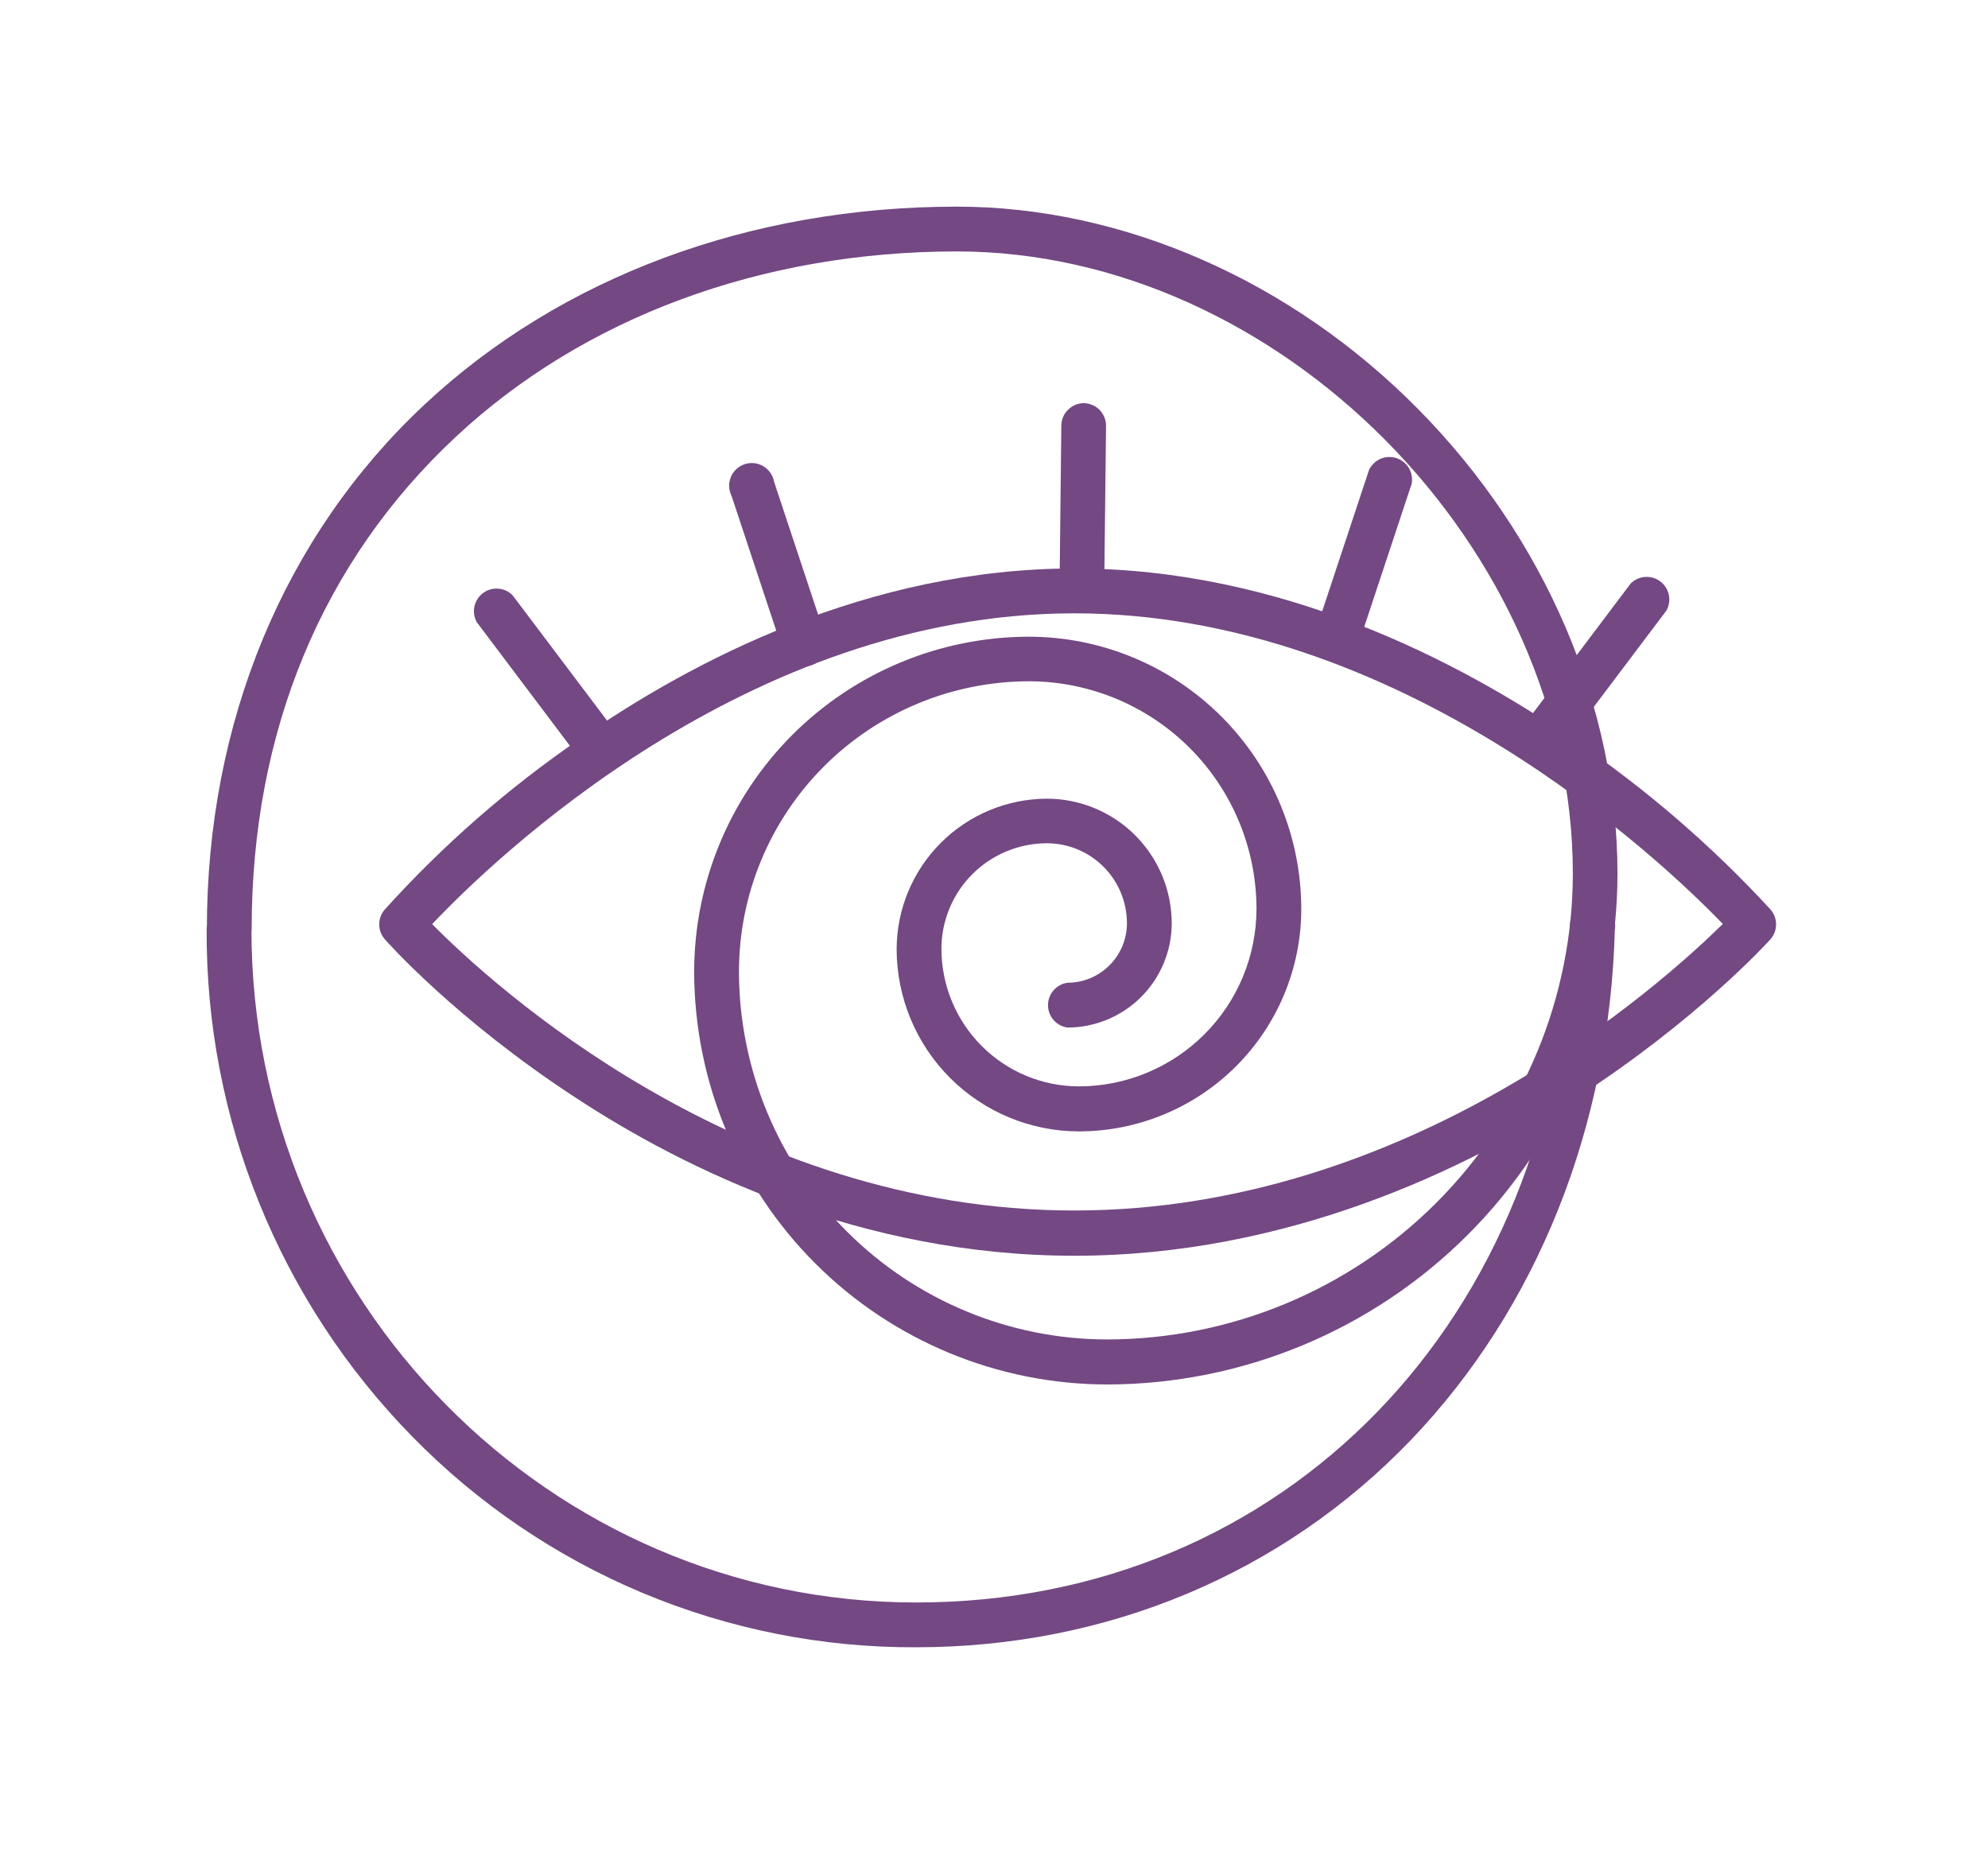
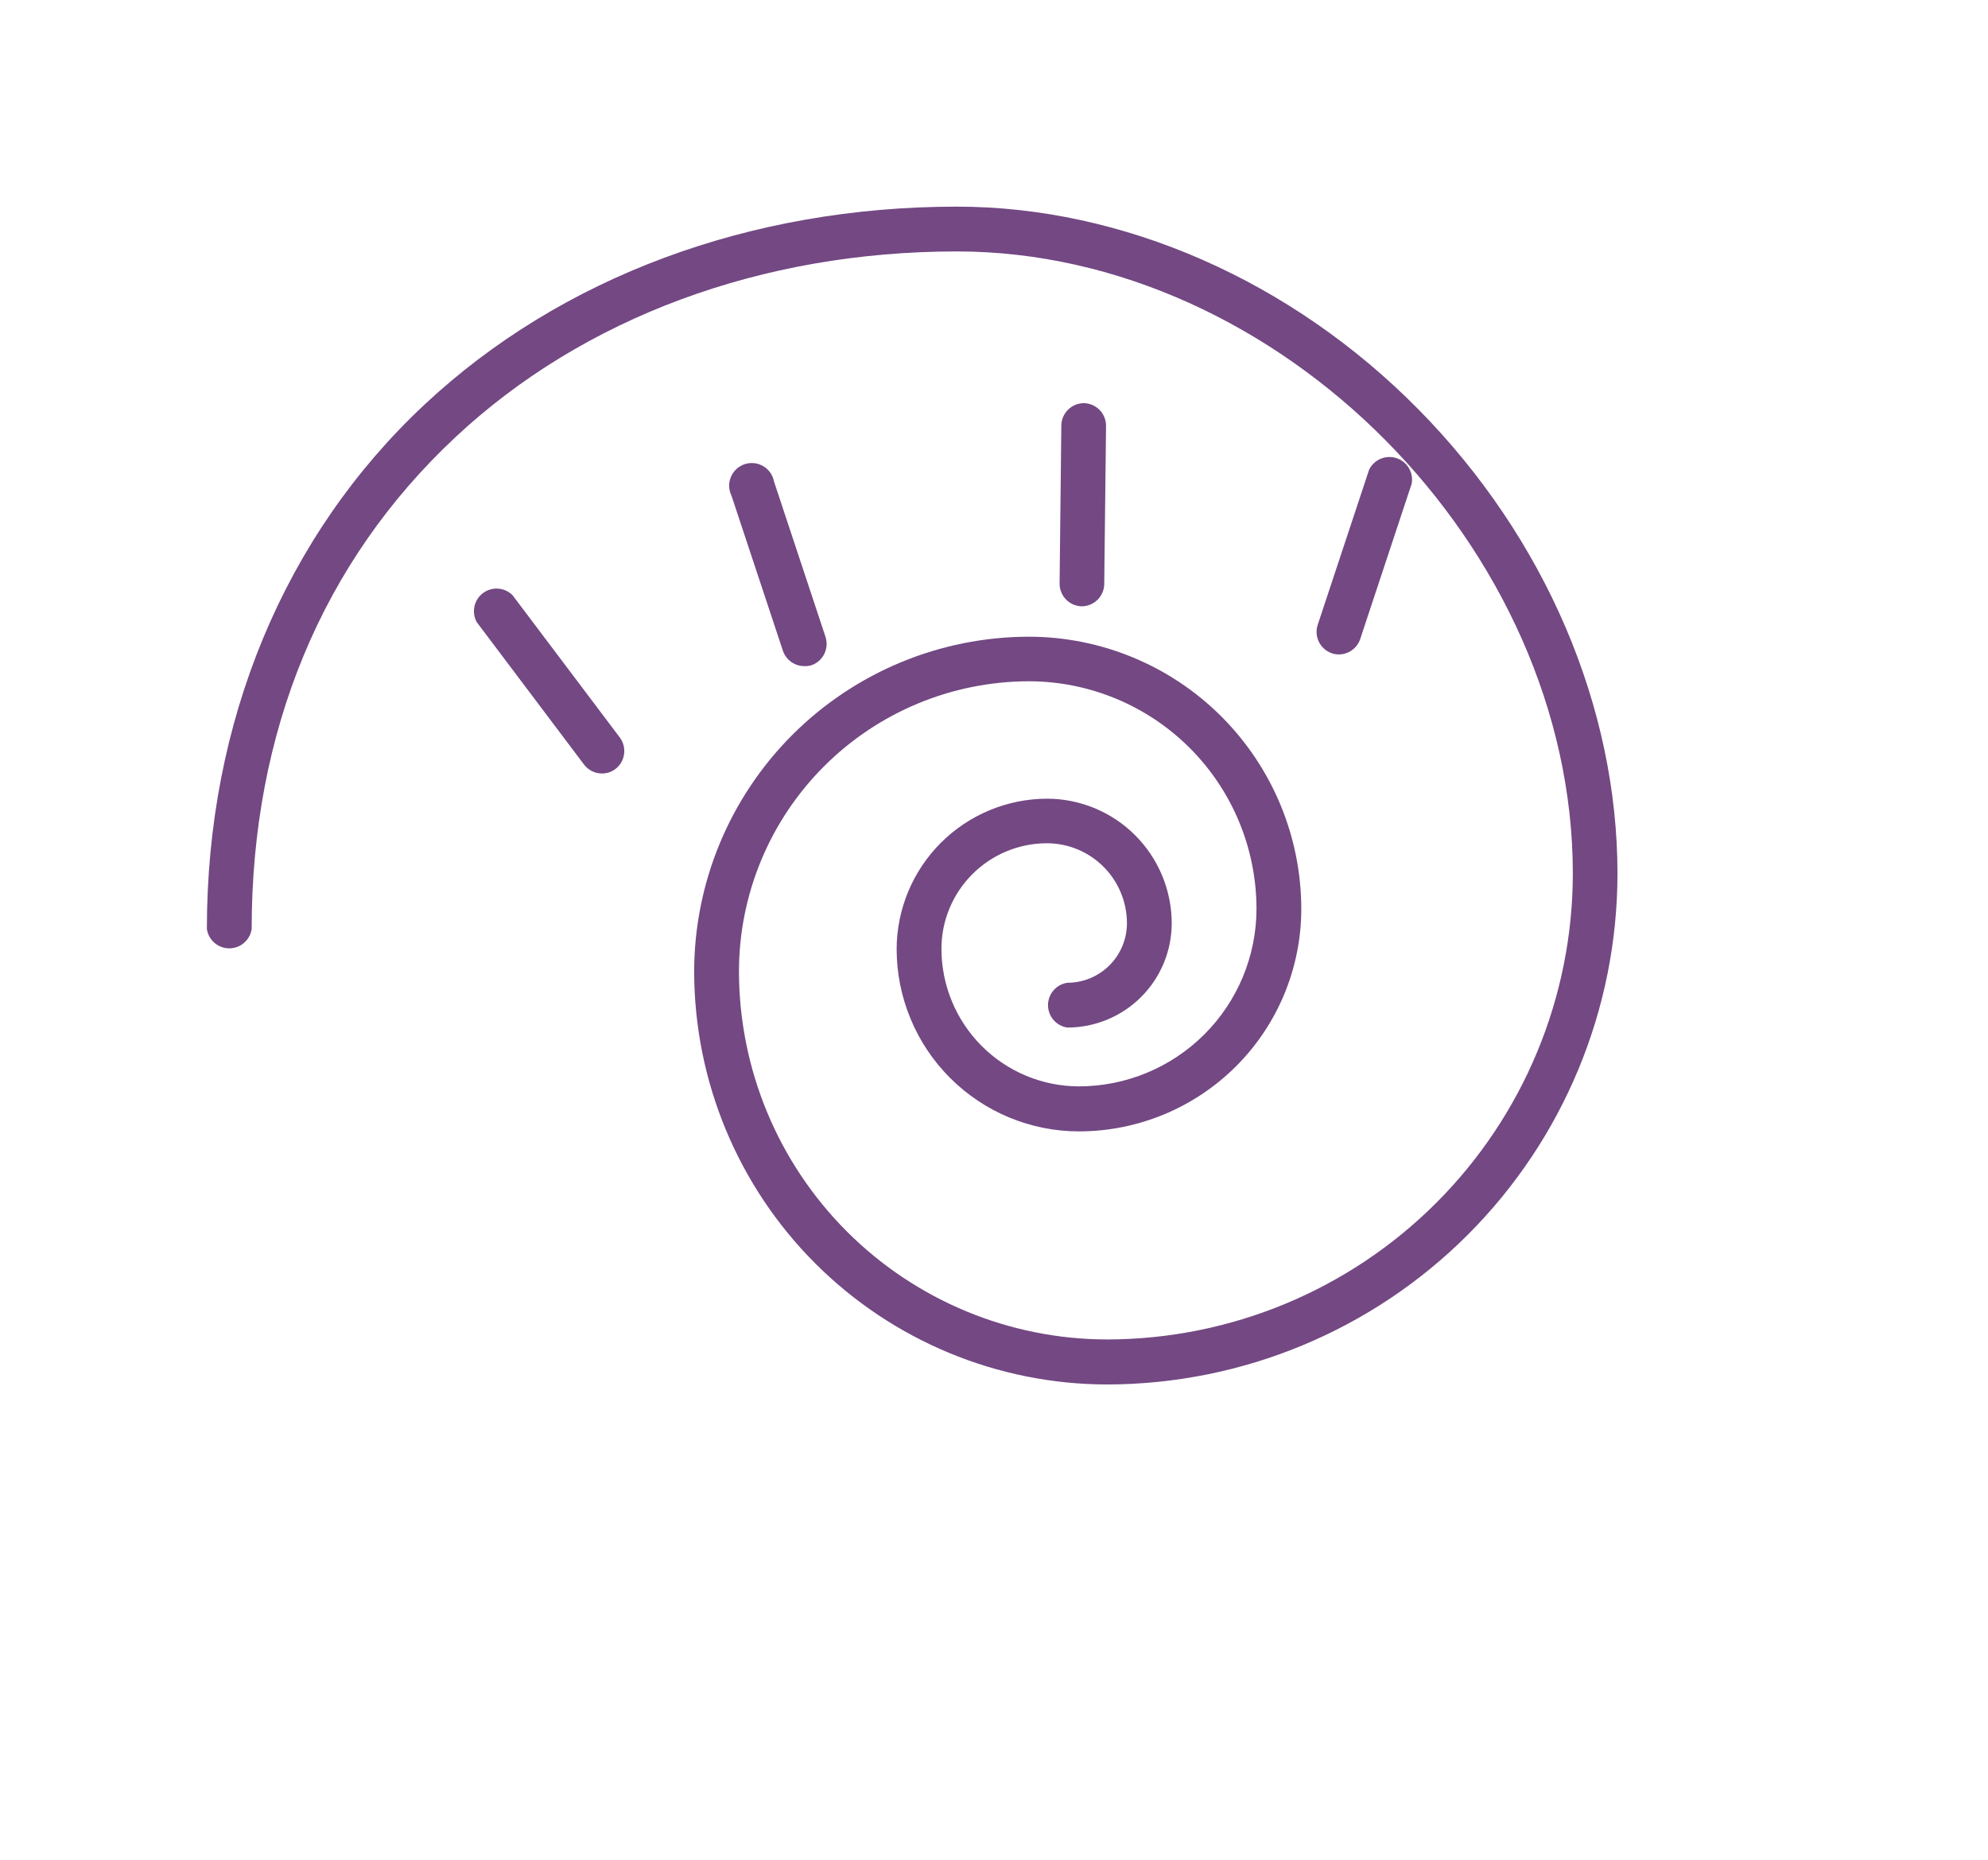
<svg xmlns="http://www.w3.org/2000/svg" width="279" height="261" viewBox="0 0 279 261" fill="none">
  <g filter="url(#filter0_d_21_45)">
-     <path d="M150.77 176.232C120.905 176.232 96.193 164.177 80.721 154.007C63.978 143.064 54.38 132.248 53.977 131.783C53.488 131.208 53.22 130.479 53.22 129.724C53.22 128.97 53.488 128.24 53.977 127.666C62.123 118.645 71.301 110.613 81.324 103.737C97.008 92.805 121.794 79.777 150.802 79.777C179.81 79.777 204.775 92.794 220.714 103.727C230.863 110.6 240.182 118.626 248.483 127.645C248.984 128.222 249.259 128.96 249.259 129.724C249.259 130.488 248.984 131.226 248.483 131.804C248.071 132.259 238.26 143.075 221.317 154.028C205.58 164.177 180.636 176.232 150.77 176.232ZM60.624 129.666C68.974 138.132 103.549 169.882 150.77 169.882C197.992 169.882 233.18 138.132 241.784 129.666C233.106 120.681 196.701 86.074 150.77 86.074C104.84 86.074 69.079 120.776 60.624 129.719V129.666Z" fill="#734883" />
    <path d="M155.374 194.297C140.009 194.28 125.278 188.169 114.413 177.305C103.549 166.44 97.438 151.709 97.421 136.344C97.435 123.886 102.39 111.943 111.199 103.133C120.008 94.324 131.952 89.369 144.41 89.355C154.543 89.367 164.259 93.398 171.423 100.564C178.588 107.731 182.617 117.448 182.625 127.581C182.617 135.853 179.327 143.784 173.478 149.633C167.629 155.482 159.698 158.772 151.426 158.78C144.641 158.775 138.135 156.077 133.338 151.279C128.54 146.481 125.842 139.976 125.836 133.19C125.853 127.599 128.082 122.241 132.036 118.287C135.99 114.333 141.347 112.105 146.939 112.088C151.58 112.093 156.029 113.939 159.31 117.221C162.592 120.502 164.438 124.951 164.443 129.592C164.432 133.469 162.886 137.183 160.143 139.922C157.4 142.661 153.683 144.202 149.807 144.207C149.05 144.1 148.358 143.722 147.857 143.145C147.356 142.567 147.08 141.829 147.08 141.064C147.08 140.3 147.356 139.561 147.857 138.984C148.358 138.406 149.05 138.029 149.807 137.921C152.023 137.918 154.146 137.036 155.712 135.469C157.278 133.901 158.157 131.776 158.157 129.56C158.152 126.587 156.968 123.737 154.865 121.634C152.763 119.532 149.912 118.348 146.939 118.342C143.009 118.342 139.241 119.903 136.462 122.682C133.684 125.461 132.123 129.229 132.123 133.159C132.128 138.277 134.164 143.183 137.783 146.802C141.402 150.421 146.308 152.457 151.426 152.462C158.031 152.454 164.363 149.826 169.033 145.156C173.703 140.486 176.33 134.154 176.339 127.55C176.33 119.083 172.964 110.966 166.978 104.978C160.993 98.99 152.876 95.621 144.41 95.61C133.619 95.624 123.274 99.917 115.644 107.547C108.014 115.177 103.721 125.522 103.707 136.312C103.721 150.011 109.169 163.144 118.855 172.831C128.542 182.517 141.675 187.965 155.374 187.979C172.702 187.957 189.313 181.063 201.566 168.81C213.819 156.558 220.712 139.946 220.735 122.618C220.735 76.931 179.545 35.307 134.313 35.286C106.893 35.286 81.885 44.547 63.894 61.374C45.215 78.836 35.319 102.648 35.319 130.365C35.212 131.121 34.834 131.814 34.257 132.315C33.68 132.816 32.941 133.092 32.176 133.092C31.412 133.092 30.673 132.816 30.096 132.315C29.518 131.814 29.141 131.121 29.033 130.365C29.033 101.325 39.881 75.195 59.576 56.781C78.742 38.863 105.274 29 134.292 29C157.575 29 181.228 39.371 199.05 57.437C216.872 75.502 227 99.198 227 122.618C226.986 141.615 219.437 159.831 206.009 173.269C192.581 186.707 174.371 194.269 155.374 194.297Z" fill="#734883" />
-     <path d="M128.577 231.179C115.419 231.236 102.382 228.651 90.24 223.577C78.099 218.504 67.099 211.044 57.893 201.642C39.241 182.635 28.856 157.026 29.002 130.396C29.109 129.64 29.487 128.947 30.064 128.446C30.642 127.945 31.38 127.669 32.145 127.669C32.909 127.669 33.648 127.945 34.225 128.446C34.803 128.947 35.18 129.64 35.288 130.396C35.288 182.497 77.133 224.893 128.577 224.893C180.255 224.893 218.851 185.111 220.354 130.312C220.297 129.858 220.34 129.397 220.478 128.962C220.616 128.526 220.846 128.125 221.154 127.786C221.461 127.448 221.838 127.18 222.258 127C222.679 126.821 223.133 126.734 223.59 126.747C224.047 126.759 224.496 126.87 224.906 127.072C225.316 127.274 225.678 127.562 225.967 127.916C226.255 128.271 226.464 128.684 226.578 129.126C226.693 129.569 226.71 130.031 226.63 130.481C225.878 158.219 215.687 183.661 197.96 202.139C179.969 220.86 155.331 231.179 128.577 231.179Z" fill="#734883" />
    <path d="M84.488 108.553C84.001 108.552 83.52 108.439 83.083 108.223C82.646 108.006 82.265 107.692 81.969 107.304L66.909 87.313C66.539 86.644 66.423 85.864 66.582 85.116C66.741 84.368 67.164 83.703 67.774 83.242C68.384 82.781 69.14 82.556 69.903 82.608C70.665 82.66 71.384 82.985 71.926 83.524L86.996 103.515C87.489 104.185 87.7 105.021 87.583 105.844C87.467 106.668 87.032 107.412 86.372 107.918C85.832 108.333 85.169 108.556 84.488 108.553Z" fill="#734883" />
    <path d="M112.871 93.483C112.216 93.481 111.578 93.277 111.044 92.898C110.509 92.519 110.105 91.984 109.887 91.366L102.659 69.565C102.457 69.158 102.346 68.712 102.331 68.258C102.317 67.805 102.4 67.353 102.575 66.934C102.75 66.515 103.013 66.138 103.346 65.829C103.679 65.52 104.074 65.287 104.505 65.144C104.936 65.001 105.393 64.952 105.845 65.001C106.296 65.049 106.732 65.194 107.123 65.426C107.514 65.657 107.85 65.97 108.11 66.343C108.369 66.715 108.546 67.139 108.628 67.586L115.856 89.387C116.112 90.179 116.047 91.039 115.674 91.784C115.302 92.528 114.653 93.096 113.866 93.366C113.542 93.456 113.207 93.496 112.871 93.483Z" fill="#734883" />
-     <path d="M216.29 106.923C215.71 106.912 215.144 106.742 214.654 106.432C214.164 106.122 213.768 105.683 213.51 105.164C213.252 104.645 213.14 104.065 213.188 103.487C213.236 102.909 213.441 102.355 213.781 101.886L228.852 81.894C229.392 81.352 230.111 81.023 230.874 80.969C231.638 80.914 232.396 81.137 233.008 81.597C233.62 82.058 234.046 82.723 234.205 83.472C234.365 84.221 234.249 85.002 233.879 85.672L218.808 105.664C218.514 106.053 218.133 106.37 217.696 106.588C217.259 106.807 216.778 106.921 216.29 106.923Z" fill="#734883" />
    <path d="M187.905 91.842C187.57 91.846 187.237 91.793 186.921 91.683C186.135 91.415 185.485 90.849 185.111 90.107C184.737 89.365 184.669 88.506 184.921 87.715L192.149 65.903C192.489 65.217 193.065 64.676 193.771 64.381C194.478 64.086 195.267 64.056 195.994 64.297C196.721 64.538 197.336 65.034 197.726 65.692C198.117 66.351 198.256 67.129 198.118 67.882L190.89 89.694C190.677 90.317 190.275 90.859 189.74 91.244C189.205 91.629 188.564 91.838 187.905 91.842Z" fill="#734883" />
    <path d="M151.807 85.09C150.978 85.071 150.189 84.728 149.61 84.134C149.03 83.541 148.706 82.745 148.706 81.915L148.949 59.691C148.966 58.86 149.308 58.068 149.902 57.487C150.495 56.905 151.293 56.579 152.124 56.579C152.953 56.599 153.742 56.942 154.322 57.535C154.901 58.128 155.225 58.925 155.225 59.754L154.971 81.979C154.955 82.808 154.614 83.598 154.023 84.179C153.432 84.76 152.636 85.088 151.807 85.09Z" fill="#734883" />
  </g>
  <defs>
    <filter id="filter0_d_21_45" x="0" y="0" width="278.259" height="260.18" filterUnits="userSpaceOnUse" color-interpolation-filters="sRGB">
      <feFlood flood-opacity="0" result="BackgroundImageFix" />
      <feColorMatrix in="SourceAlpha" type="matrix" values="0 0 0 0 0 0 0 0 0 0 0 0 0 0 0 0 0 0 127 0" result="hardAlpha" />
      <feOffset />
      <feGaussianBlur stdDeviation="14.5" />
      <feComposite in2="hardAlpha" operator="out" />
      <feColorMatrix type="matrix" values="0 0 0 0 0.332 0 0 0 0 0.116 0 0 0 0 0.408 0 0 0 1 0" />
      <feBlend mode="normal" in2="BackgroundImageFix" result="effect1_dropShadow_21_45" />
      <feBlend mode="normal" in="SourceGraphic" in2="effect1_dropShadow_21_45" result="shape" />
    </filter>
  </defs>
</svg>